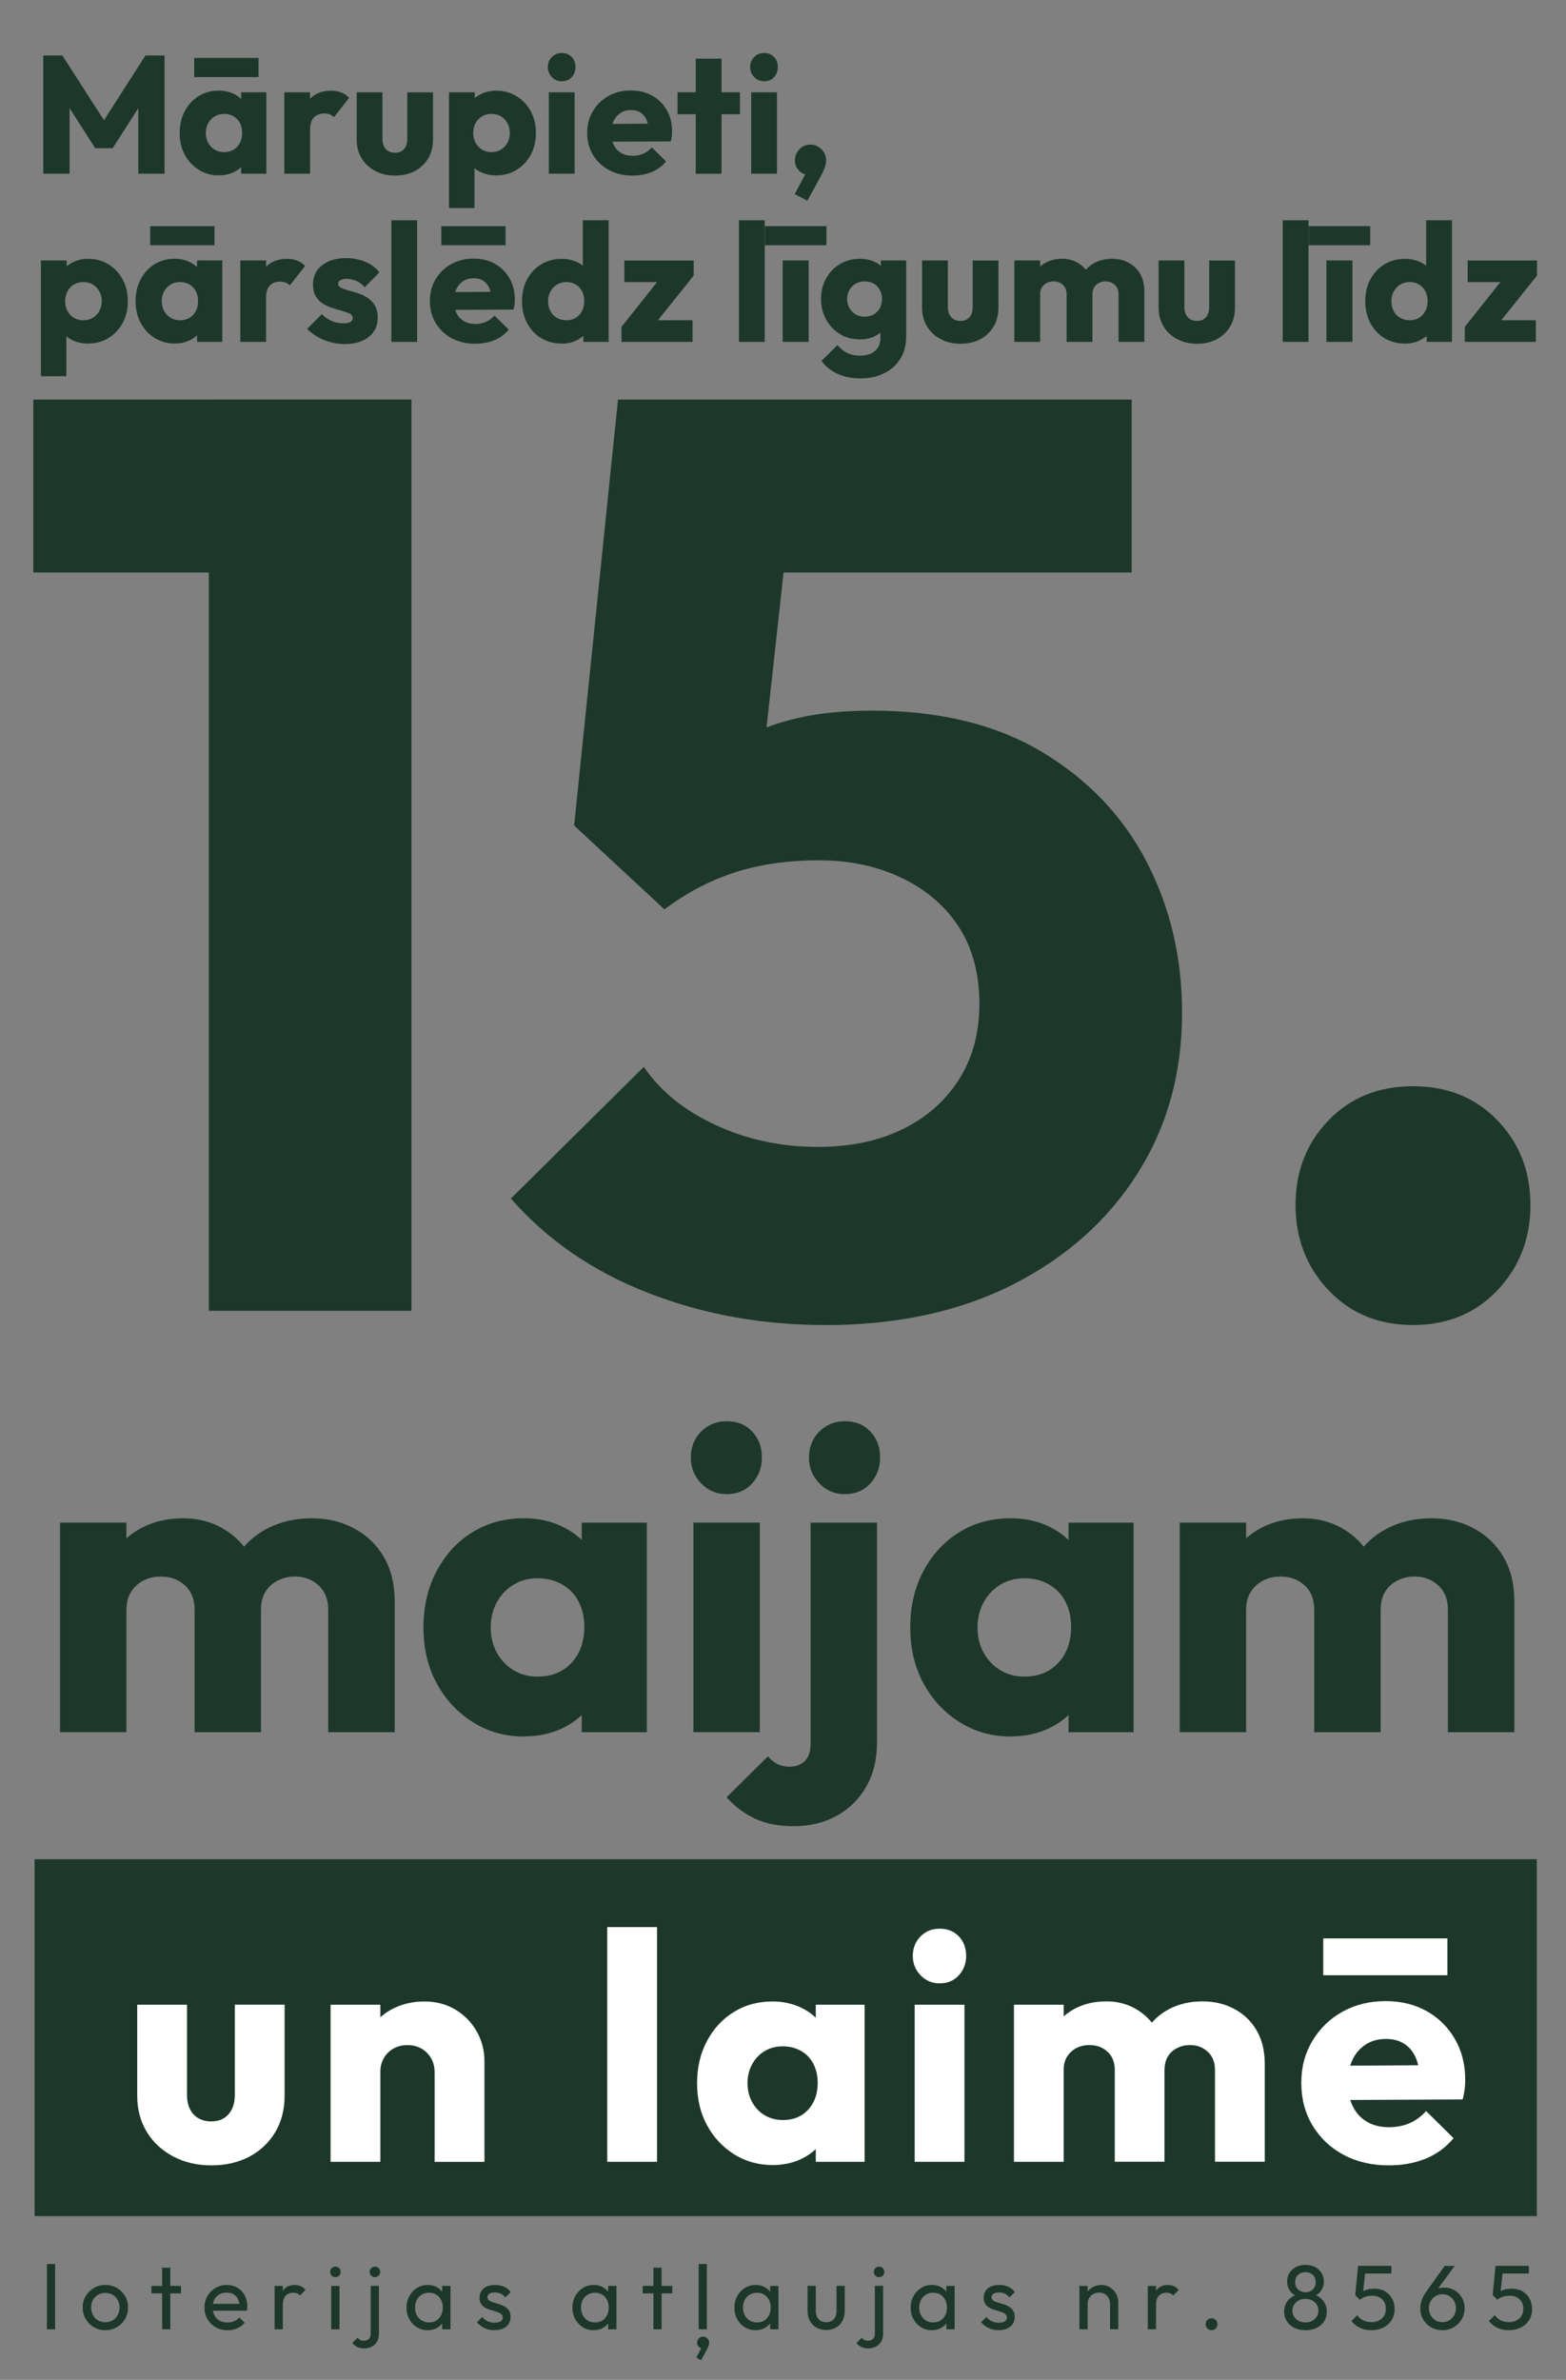
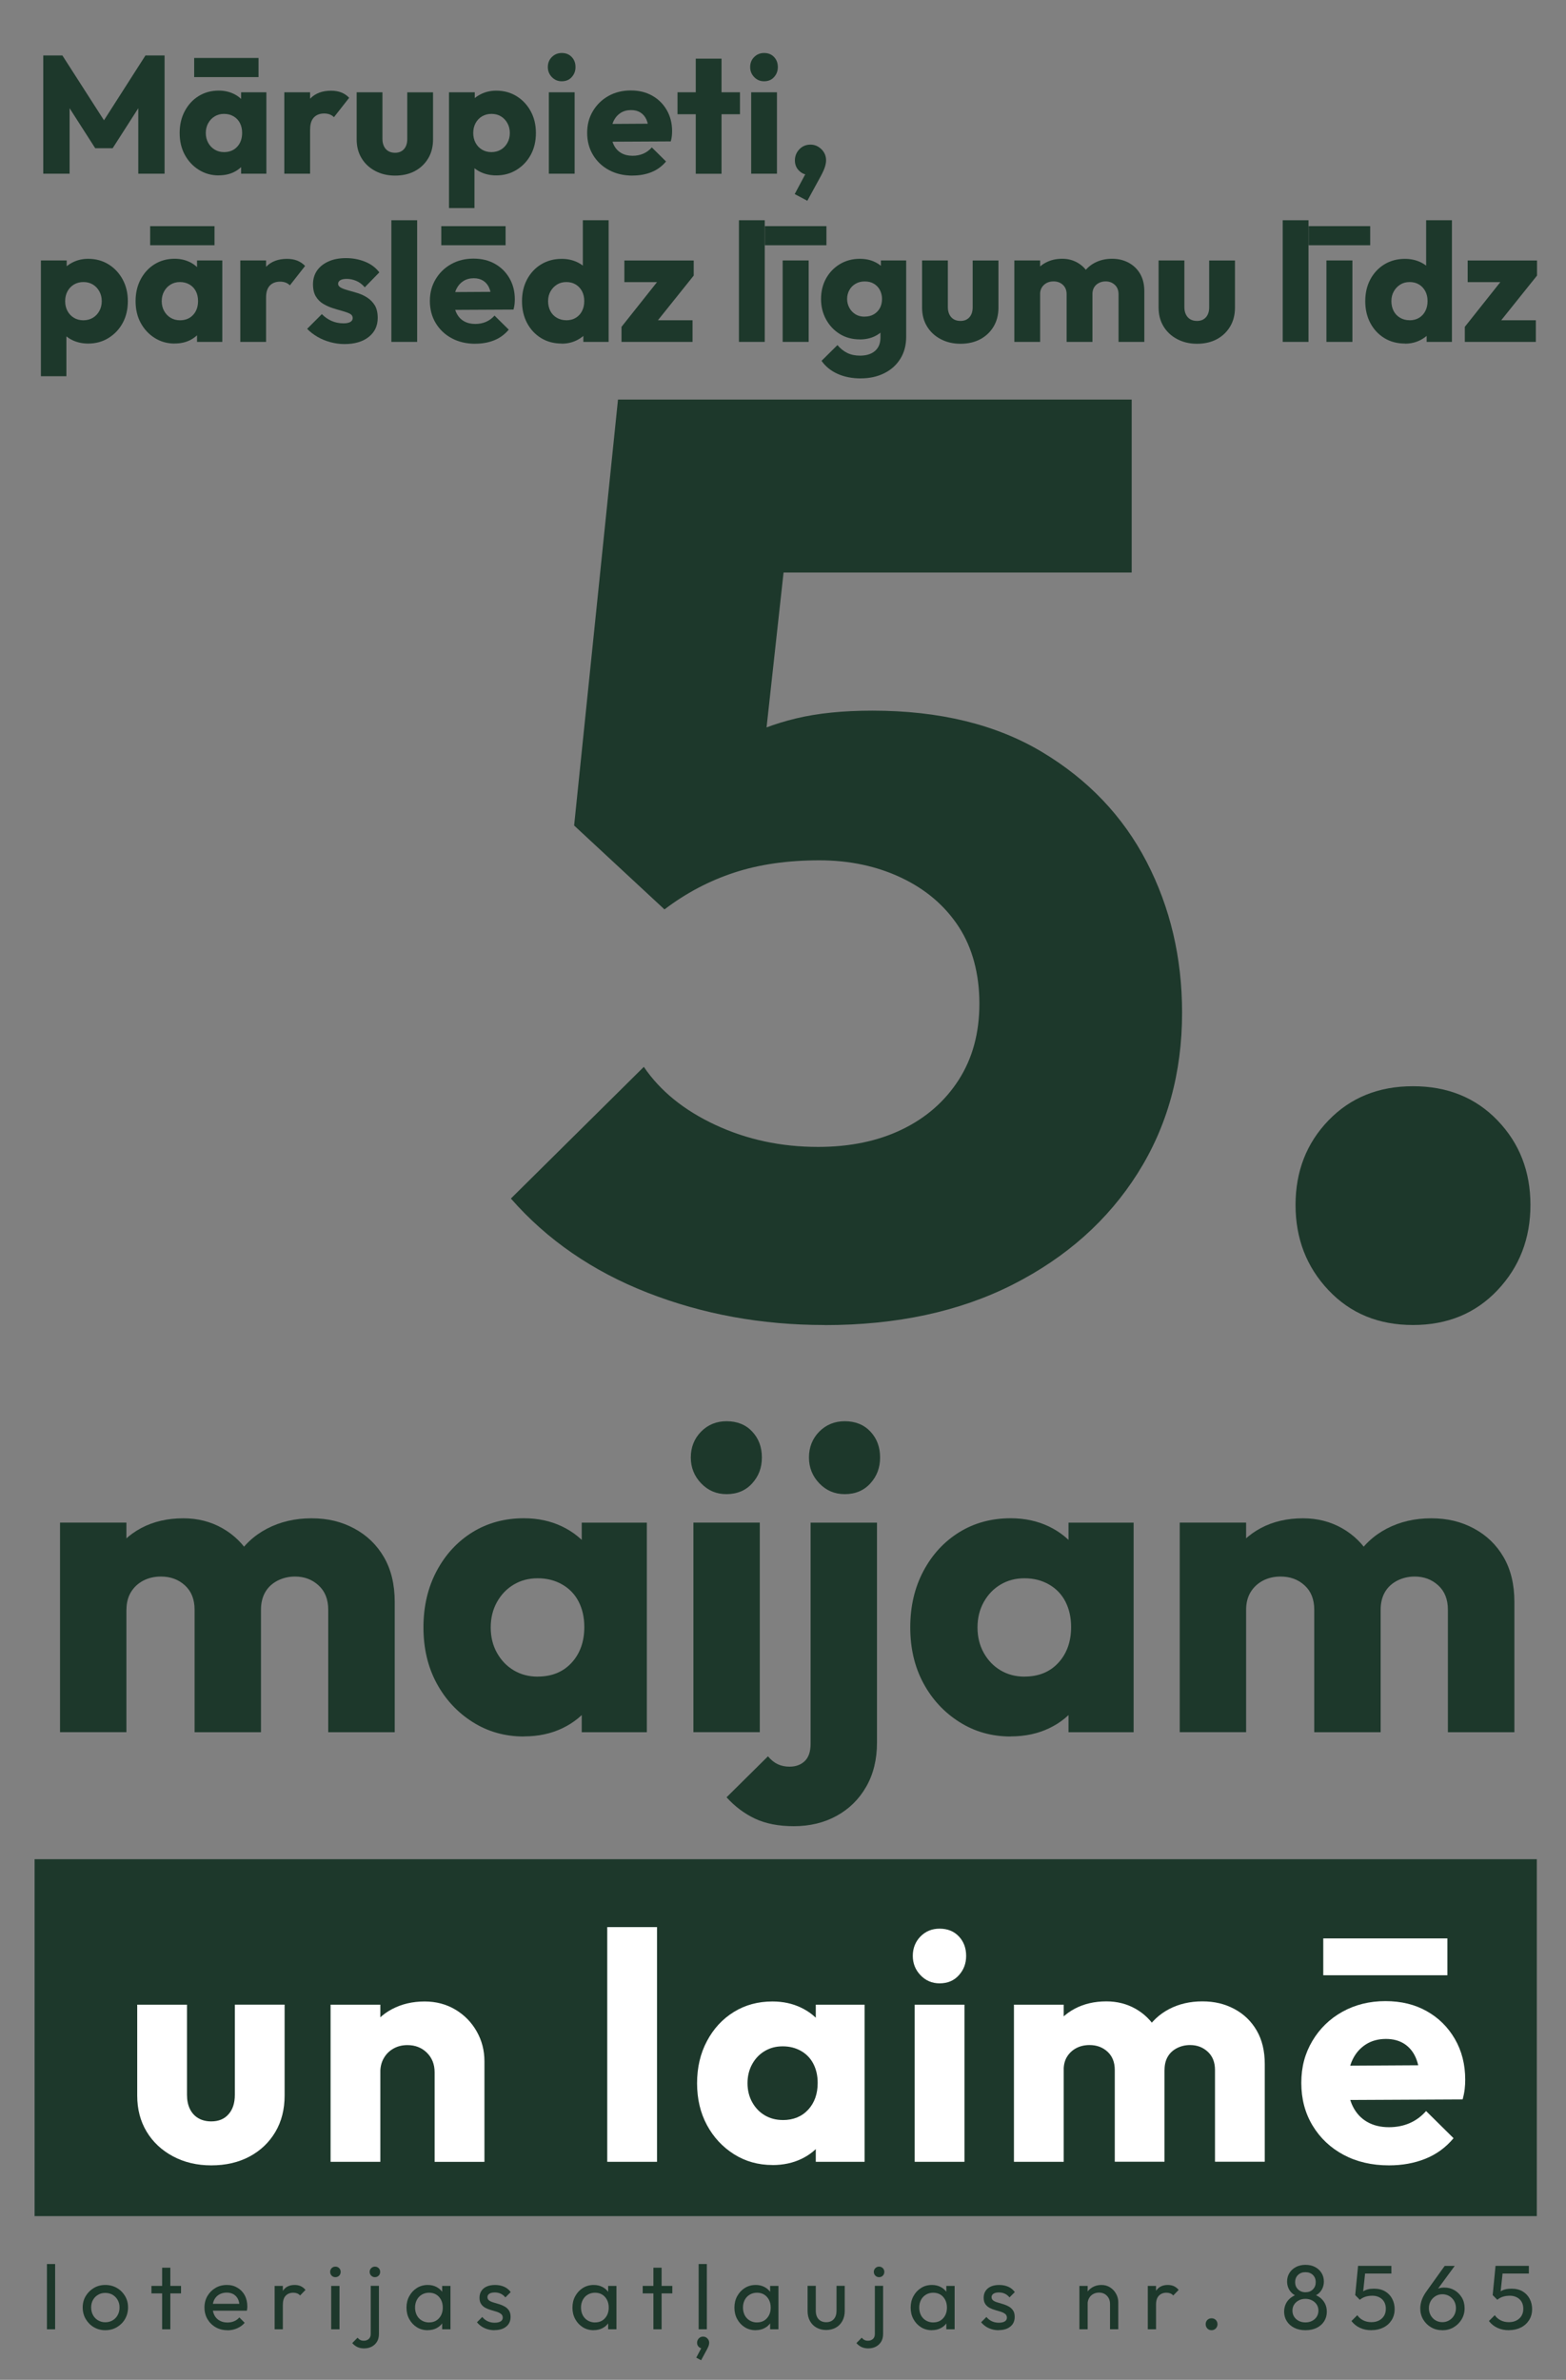
<svg xmlns="http://www.w3.org/2000/svg" id="Layer_1" version="1.1" viewBox="0 0 307.35 467.02">
  <rect x="0" y="0" width="307.35" height="467.02" fill="#808080" stroke="none" />
  <defs>
    <style>
      .st0 {
        fill: #fff;
      }

      .st1 {
        fill: #1d382b;
      }
    </style>
  </defs>
  <g>
    <path class="st1" d="M11.78,339.92v-41.13h13.03v41.13h-13.03ZM38.19,339.92v-24.03c0-2.03-.63-3.62-1.9-4.78s-2.83-1.73-4.7-1.73c-1.3,0-2.45.27-3.47.8-1.02.54-1.82,1.28-2.41,2.24s-.89,2.12-.89,3.47l-4.99-2.29c0-3.21.72-5.99,2.16-8.33s3.36-4.15,5.75-5.42c2.4-1.27,5.15-1.9,8.25-1.9,2.82,0,5.37.65,7.66,1.95,2.29,1.3,4.12,3.1,5.5,5.42,1.38,2.31,2.07,5.08,2.07,8.29v26.32h-13.03ZM64.42,339.92v-24.03c0-2.03-.63-3.62-1.9-4.78s-2.81-1.73-4.61-1.73c-1.24,0-2.38.27-3.43.8-1.04.54-1.85,1.28-2.41,2.24s-.85,2.12-.85,3.47l-7.53-1.02c.17-3.5,1.02-6.52,2.54-9.05,1.52-2.54,3.58-4.48,6.18-5.84,2.59-1.35,5.5-2.03,8.72-2.03s5.89.66,8.38,1.99c2.48,1.33,4.43,3.2,5.84,5.63s2.12,5.36,2.12,8.8v25.56h-13.05Z" />
    <path class="st1" d="M102.83,340.77c-3.72,0-7.08-.94-10.07-2.84-2.99-1.89-5.35-4.43-7.07-7.62s-2.58-6.84-2.58-10.96.86-7.8,2.58-11.04c1.72-3.24,4.06-5.78,7.02-7.62,2.96-1.83,6.33-2.75,10.11-2.75,2.76,0,5.26.54,7.49,1.61,2.23,1.07,4.05,2.55,5.46,4.44,1.41,1.89,2.2,4.05,2.37,6.47v17.77c-.17,2.43-.95,4.58-2.33,6.47-1.38,1.89-3.19,3.37-5.42,4.44-2.23,1.07-4.75,1.61-7.57,1.61v.02h.01ZM105.54,329.01c2.76,0,4.98-.9,6.64-2.71,1.66-1.8,2.5-4.15,2.5-7.02,0-1.86-.37-3.51-1.1-4.95-.73-1.44-1.81-2.57-3.22-3.38-1.41-.82-3.02-1.23-4.82-1.23s-3.31.41-4.7,1.23c-1.38.82-2.48,1.96-3.3,3.43s-1.23,3.13-1.23,4.99.41,3.53,1.23,4.99c.82,1.47,1.92,2.61,3.3,3.43,1.38.82,2.95,1.23,4.7,1.23h0ZM114.17,339.92v-11.08l1.95-10.07-1.95-9.9v-10.07h12.78v41.13h-12.78Z" />
    <path class="st1" d="M142.6,293.21c-1.98,0-3.64-.71-4.99-2.12s-2.03-3.1-2.03-5.08.68-3.72,2.03-5.08,3.02-2.03,4.99-2.03c2.09,0,3.77.68,5.03,2.03,1.27,1.35,1.9,3.05,1.9,5.08s-.63,3.67-1.9,5.08c-1.27,1.41-2.95,2.12-5.03,2.12ZM136.09,339.92v-41.13h13.03v41.13h-13.03Z" />
    <path class="st1" d="M155.8,358.37c-2.99,0-5.53-.5-7.62-1.48-2.09-.99-3.95-2.38-5.58-4.19l8.12-8.04c.62.73,1.27,1.25,1.95,1.56s1.44.47,2.28.47c1.24,0,2.24-.37,3-1.1s1.14-1.86,1.14-3.38v-43.41h13.03v43.16c0,3.33-.71,6.22-2.12,8.67-1.41,2.46-3.34,4.36-5.8,5.71-2.45,1.35-5.26,2.03-8.42,2.03h.02ZM165.79,293.21c-1.98,0-3.64-.71-4.99-2.12s-2.03-3.1-2.03-5.08.68-3.72,2.03-5.08c1.35-1.35,3.02-2.03,4.99-2.03,2.09,0,3.77.68,5.04,2.03s1.9,3.05,1.9,5.08-.63,3.67-1.9,5.08-2.95,2.12-5.04,2.12Z" />
    <path class="st1" d="M198.37,340.77c-3.72,0-7.08-.94-10.07-2.84-2.99-1.89-5.35-4.43-7.07-7.62s-2.58-6.84-2.58-10.96.86-7.8,2.58-11.04c1.72-3.24,4.06-5.78,7.02-7.62,2.96-1.83,6.33-2.75,10.11-2.75,2.76,0,5.26.54,7.49,1.61,2.23,1.07,4.05,2.55,5.46,4.44s2.2,4.05,2.37,6.47v17.77c-.17,2.43-.95,4.58-2.33,6.47s-3.19,3.37-5.42,4.44-4.75,1.61-7.57,1.61v.02h.01ZM201.08,329.01c2.76,0,4.98-.9,6.64-2.71,1.66-1.8,2.5-4.15,2.5-7.02,0-1.86-.37-3.51-1.1-4.95-.73-1.44-1.81-2.57-3.22-3.38-1.41-.82-3.02-1.23-4.82-1.23s-3.31.41-4.7,1.23c-1.38.82-2.48,1.96-3.3,3.43s-1.23,3.13-1.23,4.99.41,3.53,1.23,4.99c.82,1.47,1.92,2.61,3.3,3.43s2.95,1.23,4.7,1.23h0ZM209.71,339.92v-11.08l1.95-10.07-1.95-9.9v-10.07h12.78v41.13h-12.78Z" />
    <path class="st1" d="M231.54,339.92v-41.13h13.03v41.13h-13.03ZM257.94,339.92v-24.03c0-2.03-.63-3.62-1.9-4.78-1.27-1.16-2.83-1.73-4.7-1.73-1.3,0-2.45.27-3.47.8-1.01.54-1.82,1.28-2.41,2.24s-.89,2.12-.89,3.47l-4.99-2.29c0-3.21.72-5.99,2.16-8.33s3.36-4.15,5.75-5.42c2.4-1.27,5.15-1.9,8.25-1.9,2.82,0,5.37.65,7.66,1.95,2.29,1.3,4.12,3.1,5.5,5.42,1.38,2.31,2.07,5.08,2.07,8.29v26.32h-13.03ZM284.17,339.92v-24.03c0-2.03-.63-3.62-1.9-4.78s-2.81-1.73-4.61-1.73c-1.24,0-2.38.27-3.43.8-1.04.54-1.85,1.28-2.41,2.24s-.85,2.12-.85,3.47l-7.53-1.02c.17-3.5,1.02-6.52,2.54-9.05,1.52-2.54,3.58-4.48,6.18-5.84,2.59-1.35,5.5-2.03,8.72-2.03s5.89.66,8.38,1.99c2.48,1.33,4.43,3.2,5.84,5.63s2.12,5.36,2.12,8.8v25.56h-13.05Z" />
  </g>
  <g>
-     <path class="st1" d="M6.54,112.35v-33.94h71.69v33.94H6.54ZM40.99,257.24V78.4h39.77v178.83h-39.77Z" />
    <path class="st1" d="M161.82,260.02c-12.33,0-23.9-2.11-34.7-6.33-10.81-4.22-19.76-10.39-26.85-18.49l26.09-25.84c3.21,4.73,7.89,8.53,14.06,11.4,6.16,2.87,12.88,4.31,20.14,4.31,6.25,0,11.74-1.14,16.46-3.42,4.73-2.28,8.44-5.53,11.15-9.75,2.7-4.22,4.05-9.2,4.05-14.95s-1.35-10.93-4.05-15.07c-2.7-4.14-6.46-7.35-11.27-9.63s-10.18-3.42-16.08-3.42c-6.25,0-11.82.8-16.72,2.41s-9.46,4.01-13.68,7.22l3.04-25.58c3.88-3.04,7.6-5.53,11.15-7.47,3.55-1.94,7.43-3.42,11.65-4.43s9.2-1.52,14.94-1.52c13.17,0,24.27,2.7,33.31,8.11,9.03,5.41,15.87,12.58,20.52,21.53,4.64,8.95,6.97,18.83,6.97,29.64,0,11.82-2.91,22.33-8.74,31.54-5.83,9.21-13.98,16.46-24.44,21.78-10.47,5.32-22.8,7.98-36.98,7.98l-.02-.02h0ZM130.41,178.46l-17.73-16.46,8.61-83.59h36.22l-9.12,83.08-17.98,16.97h0ZM126.86,112.35l-5.57-33.94h100.82v33.94h-95.25Z" />
    <path class="st1" d="M277.32,260.02c-6.76,0-12.29-2.28-16.59-6.84-4.31-4.56-6.46-10.13-6.46-16.72s2.15-12.12,6.46-16.59,9.83-6.71,16.59-6.71,12.29,2.24,16.59,6.71c4.31,4.48,6.46,10.01,6.46,16.59s-2.15,12.16-6.46,16.72-9.84,6.84-16.59,6.84Z" />
  </g>
  <rect class="st1" x="6.79" y="364.85" width="294.83" height="70.04" />
  <g>
    <path class="st0" d="M41.46,424.93c-2.79,0-5.3-.59-7.52-1.78s-3.94-2.8-5.17-4.85c-1.23-2.05-1.84-4.41-1.84-7.07v-17.83h9.77v17.7c0,1.06.19,1.98.57,2.76s.93,1.39,1.65,1.81c.72.42,1.56.63,2.54.63,1.44,0,2.57-.46,3.39-1.4.83-.93,1.24-2.2,1.24-3.81v-17.7h9.77v17.83c0,2.71-.6,5.09-1.81,7.14-1.21,2.05-2.89,3.66-5.04,4.82-2.16,1.16-4.67,1.75-7.55,1.75h0Z" />
    <path class="st0" d="M64.88,424.23v-30.83h9.77v30.83s-9.77,0-9.77,0ZM85.3,424.23v-17.57c0-1.56-.51-2.84-1.52-3.84-1.01-.99-2.28-1.49-3.81-1.49-1.02,0-1.92.22-2.73.67-.8.45-1.44,1.07-1.9,1.87-.47.8-.7,1.73-.7,2.79l-3.74-1.84c0-2.41.54-4.53,1.62-6.34,1.08-1.82,2.56-3.23,4.44-4.22,1.88-.99,4.01-1.49,6.38-1.49,2.24,0,4.25.53,6.03,1.59s3.17,2.49,4.19,4.28c1.02,1.8,1.52,3.75,1.52,5.87v19.73h-9.78Z" />
    <path class="st0" d="M119.18,424.23v-46.06h9.77v46.06s-9.77,0-9.77,0Z" />
    <path class="st0" d="M151.6,424.86c-2.79,0-5.31-.71-7.55-2.12-2.24-1.42-4.01-3.32-5.3-5.71-1.29-2.39-1.94-5.13-1.94-8.21s.64-5.85,1.94-8.28c1.29-2.43,3.04-4.33,5.27-5.71s4.75-2.06,7.58-2.06c2.07,0,3.94.4,5.62,1.21,1.67.8,3.03,1.91,4.09,3.33,1.06,1.42,1.65,3.04,1.78,4.85v13.32c-.13,1.82-.71,3.44-1.74,4.85-1.04,1.42-2.39,2.53-4.06,3.33s-3.56,1.21-5.68,1.21h0ZM153.63,416.04c2.07,0,3.73-.68,4.98-2.03s1.87-3.11,1.87-5.27c0-1.4-.28-2.63-.83-3.71s-1.35-1.93-2.41-2.54c-1.06-.61-2.26-.92-3.62-.92s-2.49.31-3.52.92c-1.04.61-1.86,1.47-2.47,2.57s-.92,2.35-.92,3.74.31,2.64.92,3.74c.61,1.1,1.44,1.96,2.47,2.57,1.04.61,2.21.92,3.52.92h.01ZM160.11,424.23v-8.31l1.46-7.55-1.46-7.42v-7.55h9.58v30.83h-9.58Z" />
    <path class="st0" d="M184.41,389.21c-1.48,0-2.73-.53-3.74-1.59-1.02-1.06-1.52-2.33-1.52-3.81s.51-2.79,1.52-3.81c1.01-1.02,2.26-1.52,3.74-1.52,1.56,0,2.82.51,3.78,1.52.95,1.01,1.43,2.28,1.43,3.81s-.48,2.75-1.43,3.81-2.21,1.59-3.78,1.59ZM179.52,424.23v-30.83h9.77v30.83h-9.77Z" />
    <path class="st0" d="M199,424.23v-30.83h9.77v30.83h-9.77ZM218.79,424.23v-18.02c0-1.52-.48-2.72-1.43-3.59s-2.13-1.3-3.52-1.3c-.97,0-1.84.2-2.6.6-.76.4-1.36.96-1.81,1.68s-.67,1.59-.67,2.6l-3.74-1.71c0-2.41.54-4.49,1.62-6.25s2.52-3.11,4.31-4.06c1.8-.95,3.86-1.43,6.19-1.43,2.12,0,4.03.49,5.74,1.46s3.09,2.33,4.12,4.06c1.04,1.73,1.55,3.81,1.55,6.22v19.73h-9.77.01ZM238.46,424.23v-18.02c0-1.52-.48-2.72-1.43-3.59s-2.1-1.3-3.46-1.3c-.93,0-1.79.2-2.57.6-.78.4-1.39.96-1.81,1.68s-.63,1.59-.63,2.6l-5.65-.76c.13-2.62.76-4.88,1.9-6.79,1.14-1.9,2.69-3.36,4.63-4.38,1.95-1.02,4.12-1.52,6.54-1.52s4.42.5,6.28,1.49,3.32,2.4,4.38,4.22,1.59,4.02,1.59,6.6v19.16h-9.77,0Z" />
    <path class="st0" d="M272.59,424.93c-3.34,0-6.3-.69-8.88-2.06-2.58-1.38-4.61-3.29-6.09-5.74s-2.22-5.24-2.22-8.38.72-5.78,2.16-8.22c1.44-2.43,3.4-4.35,5.9-5.74,2.5-1.39,5.31-2.09,8.44-2.09s5.79.66,8.12,1.97,4.17,3.13,5.52,5.46c1.35,2.33,2.03,4.99,2.03,7.99,0,.59-.03,1.2-.1,1.81s-.2,1.3-.41,2.06l-26.52.13v-6.73l22.33-.13-4.19,2.86c-.04-1.73-.32-3.18-.83-4.35-.51-1.16-1.26-2.06-2.25-2.7-.99-.63-2.19-.95-3.58-.95-1.52,0-2.84.36-3.96,1.08s-1.99,1.71-2.6,2.98c-.61,1.27-.92,2.79-.92,4.57s.33,3.32.98,4.63c.66,1.31,1.59,2.32,2.79,3.01,1.21.7,2.63,1.05,4.28,1.05,1.48,0,2.83-.26,4.06-.79s2.3-1.32,3.24-2.38l5.39,5.33c-1.52,1.82-3.36,3.16-5.52,4.03s-4.55,1.3-7.17,1.3h0ZM259.71,380.39h24.36v7.23h-24.36v-7.23h0Z" />
  </g>
  <g>
    <path class="st1" d="M9.21,457.1v-12.81h1.61v12.81h-1.61Z" />
    <path class="st1" d="M20.66,457.28c-.83,0-1.57-.2-2.24-.59-.67-.39-1.2-.93-1.6-1.61-.39-.67-.59-1.43-.59-2.27s.2-1.57.59-2.23c.4-.66.93-1.19,1.6-1.59s1.42-.59,2.24-.59,1.59.19,2.27.58,1.21.92,1.61,1.59c.4.67.59,1.42.59,2.24s-.2,1.59-.59,2.27-.93,1.21-1.61,1.61-1.43.59-2.27.59h0ZM20.66,455.72c.55,0,1.03-.13,1.45-.38s.75-.59.99-1.03.36-.94.36-1.5-.12-1.04-.37-1.47-.57-.77-.99-1.01c-.41-.24-.89-.37-1.44-.37s-1,.12-1.42.37-.75.58-.99,1.01-.36.92-.36,1.47.12,1.06.36,1.5.57.78.99,1.03.89.38,1.42.38Z" />
    <path class="st1" d="M29.72,450.05v-1.47h5.81v1.47h-5.81ZM31.82,457.1v-12.09h1.61v12.09h-1.61Z" />
    <path class="st1" d="M44.64,457.28c-.86,0-1.63-.19-2.31-.58s-1.21-.92-1.61-1.59c-.39-.67-.59-1.43-.59-2.28s.19-1.59.58-2.26c.39-.67.92-1.2,1.58-1.59s1.41-.58,2.23-.58,1.47.18,2.08.54c.61.36,1.09.85,1.43,1.49.34.63.51,1.36.51,2.17,0,.12,0,.25-.02.39,0,.14-.04.29-.07.46h-7.19v-1.35h6.33l-.59.52c0-.57-.1-1.06-.3-1.46s-.49-.71-.86-.93-.82-.33-1.35-.33-1.03.12-1.45.36c-.42.24-.74.57-.97,1s-.34.94-.34,1.53.12,1.12.36,1.57.58.8,1.02,1.04c.44.25.95.37,1.52.37.48,0,.92-.08,1.32-.25s.74-.42,1.03-.75l1.04,1.06c-.42.48-.92.84-1.51,1.09s-1.21.38-1.88.38v-.02Z" />
    <path class="st1" d="M53.9,457.1v-8.52h1.61v8.52h-1.61ZM55.51,452.26l-.61-.29c0-1.09.25-1.96.75-2.6.5-.65,1.23-.97,2.17-.97.43,0,.82.07,1.17.22s.67.4.97.75l-1.06,1.09c-.18-.19-.38-.33-.59-.41s-.47-.13-.75-.13c-.6,0-1.09.19-1.47.57s-.57.97-.57,1.76h0Z" />
    <path class="st1" d="M65.83,446.87c-.3,0-.54-.1-.74-.3-.19-.2-.29-.45-.29-.74s.1-.53.29-.73.44-.3.74-.3.54.1.74.3.29.44.29.73-.1.55-.29.74-.44.3-.74.3ZM65,457.1v-8.52h1.63v8.52h-1.63Z" />
    <path class="st1" d="M71.53,460.85c-.55,0-1.01-.09-1.39-.27s-.71-.44-1.01-.77l1.04-1.06c.17.2.35.35.55.45s.43.14.71.14c.36,0,.67-.11.93-.33s.4-.55.4-1v-9.44h1.61v9.42c0,.62-.13,1.14-.39,1.56-.26.42-.61.74-1.04.96s-.9.33-1.4.33h-.01ZM73.58,446.87c-.29,0-.53-.1-.73-.3s-.3-.45-.3-.74.1-.53.3-.73.44-.3.73-.3.54.1.74.3.29.44.29.73-.1.55-.29.74-.44.3-.74.3Z" />
    <path class="st1" d="M83.95,457.28c-.79,0-1.5-.19-2.13-.58-.63-.39-1.12-.92-1.49-1.59s-.55-1.42-.55-2.26.18-1.59.55-2.26.86-1.2,1.49-1.6c.63-.39,1.34-.59,2.13-.59.65,0,1.22.13,1.73.4s.92.64,1.23,1.11.48,1.02.52,1.64v2.57c-.04.61-.21,1.15-.51,1.63-.31.48-.71.85-1.23,1.12-.51.27-1.09.4-1.74.4h0ZM84.22,455.75c.8,0,1.45-.27,1.94-.82.49-.54.74-1.24.74-2.09,0-.57-.11-1.08-.34-1.52s-.54-.79-.94-1.03c-.4-.25-.87-.37-1.41-.37s-1.01.13-1.43.38-.74.59-.97,1.03-.35.94-.35,1.5.12,1.08.35,1.52c.23.44.56.78.98,1.03.42.25.9.38,1.44.38h-.01ZM86.78,457.1v-2.3l.31-2.08-.31-2.06v-2.08h1.63v8.52h-1.63Z" />
    <path class="st1" d="M97.06,457.28c-.48,0-.93-.06-1.36-.19s-.82-.3-1.17-.54c-.35-.23-.66-.51-.92-.83l1.04-1.04c.31.38.67.67,1.08.85.41.19.86.28,1.36.28s.89-.09,1.17-.26c.27-.17.41-.42.41-.73s-.11-.55-.33-.73c-.22-.17-.51-.32-.85-.43-.35-.11-.71-.22-1.1-.33s-.76-.25-1.1-.43c-.35-.18-.63-.43-.85-.74-.22-.32-.33-.73-.33-1.25s.12-.96.37-1.34.59-.67,1.05-.87,1-.3,1.63-.3c.67,0,1.27.12,1.79.35s.95.58,1.28,1.05l-1.04,1.04c-.25-.31-.55-.55-.9-.72s-.74-.25-1.18-.25c-.47,0-.82.08-1.07.25s-.37.39-.37.66.11.51.32.66.5.29.85.39c.35.11.72.22,1.1.33s.75.27,1.09.46c.35.19.63.45.85.77.22.32.33.75.33,1.27,0,.8-.28,1.44-.85,1.9-.57.47-1.33.7-2.29.7v.02Z" />
    <path class="st1" d="M116.52,457.28c-.79,0-1.5-.19-2.13-.58-.63-.39-1.12-.92-1.49-1.59s-.55-1.42-.55-2.26.18-1.59.55-2.26.86-1.2,1.49-1.6c.63-.39,1.34-.59,2.13-.59.65,0,1.22.13,1.73.4s.92.64,1.23,1.11.48,1.02.52,1.64v2.57c-.04.61-.21,1.15-.51,1.63-.31.48-.71.85-1.23,1.12-.51.27-1.09.4-1.74.4h0ZM116.79,455.75c.8,0,1.45-.27,1.94-.82.49-.54.74-1.24.74-2.09,0-.57-.11-1.08-.34-1.52s-.54-.79-.94-1.03c-.4-.25-.87-.37-1.41-.37s-1.01.13-1.43.38-.74.59-.97,1.03-.35.94-.35,1.5.12,1.08.35,1.52c.23.44.56.78.98,1.03.42.25.9.38,1.44.38h-.01ZM119.36,457.1v-2.3l.31-2.08-.31-2.06v-2.08h1.63v8.52h-1.63Z" />
    <path class="st1" d="M126.14,450.05v-1.47h5.81v1.47h-5.81ZM128.24,457.1v-12.09h1.61v12.09h-1.61Z" />
    <path class="st1" d="M137.58,463.16l-.93-.5,1.13-2.13.56-.14c-.06.13-.13.24-.22.32s-.19.13-.31.13c-.25,0-.48-.1-.69-.31s-.31-.47-.31-.78c0-.33.11-.62.34-.86s.51-.36.84-.36.6.12.84.36c.24.24.36.53.36.86,0,.13-.03.29-.08.48s-.16.43-.31.73l-1.2,2.22-.02-.02ZM137.12,457.1v-12.81h1.61v12.81h-1.61Z" />
    <path class="st1" d="M148.31,457.28c-.79,0-1.5-.19-2.13-.58-.63-.39-1.12-.92-1.49-1.59s-.55-1.42-.55-2.26.18-1.59.55-2.26.86-1.2,1.49-1.6c.63-.39,1.34-.59,2.13-.59.65,0,1.22.13,1.73.4s.92.64,1.23,1.11.48,1.02.52,1.64v2.57c-.04.61-.21,1.15-.51,1.63-.31.48-.71.85-1.23,1.12-.51.27-1.09.4-1.74.4h0ZM148.58,455.75c.8,0,1.45-.27,1.94-.82.49-.54.74-1.24.74-2.09,0-.57-.11-1.08-.34-1.52s-.54-.79-.94-1.03c-.4-.25-.87-.37-1.41-.37s-1.01.13-1.43.38-.74.59-.97,1.03-.35.94-.35,1.5.12,1.08.35,1.52c.23.44.56.78.98,1.03s.9.38,1.44.38h-.01ZM151.15,457.1v-2.3l.31-2.08-.31-2.06v-2.08h1.63v8.52h-1.63Z" />
    <path class="st1" d="M162.16,457.24c-.71,0-1.34-.15-1.89-.46-.56-.31-.99-.74-1.3-1.3s-.47-1.21-.47-1.96v-4.95h1.61v4.88c0,.47.08.87.24,1.21s.4.6.71.78c.31.18.68.27,1.09.27.63,0,1.13-.2,1.49-.6s.54-.95.54-1.66v-4.88h1.61v4.95c0,.74-.16,1.39-.47,1.96-.31.56-.74,1-1.29,1.3-.55.3-1.18.46-1.88.46h0Z" />
    <path class="st1" d="M170.48,460.85c-.55,0-1.01-.09-1.39-.27s-.71-.44-1.01-.77l1.04-1.06c.17.2.35.35.55.45s.43.14.71.14c.36,0,.67-.11.93-.33s.39-.55.39-1v-9.44h1.62v9.42c0,.62-.13,1.14-.39,1.56-.26.42-.61.74-1.04.96s-.9.33-1.4.33h-.01ZM172.53,446.87c-.29,0-.53-.1-.73-.3s-.3-.45-.3-.74.1-.53.3-.73.44-.3.73-.3.54.1.74.3c.19.2.29.44.29.73s-.1.55-.29.74c-.19.2-.44.3-.74.3Z" />
    <path class="st1" d="M182.9,457.28c-.79,0-1.5-.19-2.13-.58s-1.12-.92-1.49-1.59c-.37-.67-.55-1.42-.55-2.26s.18-1.59.55-2.26c.36-.67.86-1.2,1.49-1.6s1.34-.59,2.13-.59c.65,0,1.22.13,1.73.4s.92.64,1.23,1.11c.31.47.48,1.02.52,1.64v2.57c-.04.61-.21,1.15-.51,1.63-.3.48-.71.85-1.23,1.12-.51.27-1.09.4-1.74.4h0ZM183.17,455.75c.8,0,1.45-.27,1.94-.82.49-.54.74-1.24.74-2.09,0-.57-.11-1.08-.34-1.52s-.54-.79-.94-1.03-.87-.37-1.41-.37-1.01.13-1.43.38c-.41.25-.74.59-.97,1.03s-.35.94-.35,1.5.12,1.08.35,1.52.56.78.98,1.03.9.38,1.44.38h-.01ZM185.73,457.1v-2.3l.3-2.08-.3-2.06v-2.08h1.63v8.52h-1.63Z" />
    <path class="st1" d="M196.01,457.28c-.48,0-.93-.06-1.36-.19-.43-.13-.82-.3-1.17-.54s-.66-.51-.92-.83l1.04-1.04c.31.38.67.67,1.08.85.41.19.86.28,1.36.28s.89-.09,1.17-.26c.27-.17.41-.42.41-.73s-.11-.55-.33-.73c-.22-.17-.5-.32-.85-.43s-.71-.22-1.1-.33-.76-.25-1.1-.43c-.35-.18-.63-.43-.85-.74-.22-.32-.33-.73-.33-1.25s.12-.96.37-1.34.6-.67,1.05-.87,1-.3,1.63-.3c.67,0,1.26.12,1.78.35s.95.58,1.28,1.05l-1.04,1.04c-.25-.31-.55-.55-.9-.72-.35-.17-.74-.25-1.18-.25-.47,0-.82.08-1.07.25s-.37.39-.37.66.11.51.32.66c.21.16.5.29.85.39.35.11.72.22,1.1.33s.75.27,1.09.46c.35.19.63.45.85.77.22.32.33.75.33,1.27,0,.8-.28,1.44-.85,1.9-.57.47-1.33.7-2.29.7v.02Z" />
    <path class="st1" d="M211.85,457.1v-8.52h1.62v8.52h-1.62ZM217.86,457.1v-4.97c0-.65-.2-1.18-.6-1.6-.4-.42-.92-.63-1.57-.63-.43,0-.81.1-1.15.29s-.6.45-.79.79c-.19.33-.29.72-.29,1.15l-.66-.38c0-.65.14-1.22.43-1.72s.69-.9,1.2-1.19,1.09-.44,1.74-.44,1.22.16,1.71.48c.5.32.89.74,1.17,1.26.29.52.43,1.07.43,1.66v5.29h-1.63.01Z" />
    <path class="st1" d="M225.27,457.1v-8.52h1.62v8.52h-1.62ZM226.88,452.26l-.61-.29c0-1.09.25-1.96.75-2.6.5-.65,1.23-.97,2.17-.97.43,0,.82.07,1.17.22.35.15.67.4.97.75l-1.06,1.09c-.18-.19-.38-.33-.59-.41-.21-.08-.47-.13-.75-.13-.6,0-1.09.19-1.47.57s-.57.97-.57,1.76h0Z" />
    <path class="st1" d="M237.79,457.28c-.35,0-.63-.12-.84-.35-.21-.23-.32-.51-.32-.83s.11-.61.32-.83c.22-.22.5-.33.84-.33s.61.11.83.33.33.5.33.83-.11.6-.33.83c-.22.23-.5.35-.83.35Z" />
    <path class="st1" d="M256.21,457.28c-.84,0-1.57-.16-2.19-.47s-1.11-.74-1.46-1.29c-.35-.55-.53-1.17-.53-1.87,0-.56.11-1.08.33-1.54.22-.47.54-.86.96-1.19s.91-.57,1.47-.71l.04.48c-.48-.13-.88-.34-1.21-.64s-.58-.64-.75-1.04-.26-.83-.26-1.28c0-.65.16-1.21.47-1.7.31-.49.74-.88,1.28-1.16s1.16-.42,1.86-.42,1.33.14,1.87.42.96.67,1.27,1.16.47,1.06.47,1.7c0,.46-.09.88-.26,1.28s-.42.75-.75,1.04-.73.5-1.21.64l.04-.48c.57.14,1.07.38,1.48.71s.73.73.95,1.19c.22.47.33.98.33,1.54,0,.69-.17,1.32-.52,1.87-.35.55-.83.98-1.46,1.29s-1.36.47-2.2.47h-.02ZM256.21,455.75c.49,0,.93-.1,1.31-.3.38-.2.68-.47.91-.82.22-.35.33-.75.33-1.2s-.11-.83-.33-1.18c-.22-.34-.52-.61-.91-.82-.38-.2-.82-.31-1.31-.31s-.93.1-1.31.31c-.38.2-.69.47-.91.82-.22.34-.33.73-.33,1.18s.11.85.33,1.2.52.62.91.82c.38.2.82.3,1.31.3ZM256.21,449.83c.6,0,1.08-.18,1.46-.56s.56-.84.56-1.42-.19-1.06-.56-1.42c-.38-.36-.86-.54-1.46-.54s-1.07.18-1.45.54c-.38.36-.57.83-.57,1.42s.19,1.05.57,1.42.87.56,1.45.56Z" />
    <path class="st1" d="M269.17,457.28c-.84,0-1.59-.15-2.25-.46-.66-.3-1.22-.75-1.68-1.34l1.15-1.15c.28.42.66.75,1.14,1s1.03.37,1.62.37,1.06-.11,1.48-.32c.42-.22.76-.52,1-.91s.36-.85.36-1.39-.12-1.02-.35-1.4-.55-.67-.95-.87c-.4-.2-.84-.3-1.32-.3s-.94.06-1.34.18-.78.32-1.14.61l.02-1.08c.2-.25.44-.45.7-.61s.56-.28.9-.36c.33-.08.72-.12,1.17-.12.86,0,1.59.18,2.19.54.6.36,1.05.84,1.37,1.45.32.61.48,1.29.48,2.04s-.19,1.5-.58,2.12-.92,1.11-1.61,1.46-1.47.53-2.35.53h-.01ZM266.89,451.31l-.91-.92.56-5.74h1.54l-.63,5.9-.56.75h0ZM266.87,446.16l-.34-1.51h6.55v1.51h-6.21Z" />
    <path class="st1" d="M283.07,457.28c-.81,0-1.55-.19-2.2-.57-.65-.38-1.17-.9-1.55-1.54-.38-.65-.57-1.36-.57-2.15,0-1.1.38-2.19,1.15-3.28l3.64-5.08h1.97l-3.75,5.11-.61.32c.14-.25.32-.46.52-.64.2-.17.45-.31.75-.4.3-.1.65-.14,1.06-.14.73,0,1.39.17,1.98.52s1.07.82,1.44,1.43c.36.6.55,1.31.55,2.11s-.19,1.51-.58,2.17c-.39.66-.92,1.18-1.58,1.57-.66.39-1.4.58-2.22.58h0ZM283.09,455.7c.49,0,.94-.12,1.35-.37s.73-.57.96-.99c.23-.41.35-.88.35-1.39s-.12-.98-.35-1.39-.55-.74-.96-.98-.86-.36-1.35-.36-.95.12-1.35.37-.72.57-.95.98-.35.87-.35,1.38.12.98.35,1.4c.23.42.55.75.95.99.4.24.85.36,1.35.36h0Z" />
    <path class="st1" d="M296.15,457.28c-.84,0-1.59-.15-2.25-.46-.66-.3-1.22-.75-1.68-1.34l1.15-1.15c.28.42.66.75,1.14,1s1.03.37,1.62.37,1.06-.11,1.48-.32c.42-.22.76-.52,1-.91s.36-.85.36-1.39-.12-1.02-.35-1.4-.55-.67-.95-.87c-.4-.2-.84-.3-1.32-.3s-.94.06-1.34.18-.78.32-1.14.61l.02-1.08c.2-.25.44-.45.7-.61s.56-.28.9-.36c.33-.08.72-.12,1.17-.12.86,0,1.59.18,2.19.54.6.36,1.05.84,1.37,1.45.32.61.48,1.29.48,2.04s-.19,1.5-.58,2.12-.92,1.11-1.61,1.46-1.47.53-2.35.53h-.01ZM293.87,451.31l-.91-.92.56-5.74h1.54l-.63,5.9-.56.75h0ZM293.85,446.16l-.34-1.51h6.55v1.51h-6.21Z" />
  </g>
  <g>
    <path class="st1" d="M8.49,34.09V10.88h3.75l9.14,14.24h-1.94l9.11-14.24h3.75v23.21h-5.16v-14.5l.89.26-5.92,9.24h-3.42l-5.92-9.24.89-.26v14.5h-5.16Z" />
    <path class="st1" d="M42.92,34.42c-1.45,0-2.75-.37-3.91-1.1s-2.08-1.72-2.75-2.96-1-2.66-1-4.26.33-3.03,1-4.29c.67-1.26,1.58-2.25,2.73-2.96,1.15-.71,2.46-1.07,3.93-1.07,1.07,0,2.04.21,2.91.62s1.57.99,2.12,1.73c.55.74.85,1.57.92,2.52v6.9c-.07.94-.37,1.78-.9,2.51-.54.74-1.24,1.31-2.1,1.73-.87.42-1.85.62-2.94.62ZM38.11,11.38h12.63v3.75h-12.63v-3.75ZM43.97,29.85c1.07,0,1.93-.35,2.58-1.05s.97-1.61.97-2.73c0-.72-.14-1.36-.43-1.92-.29-.56-.7-1-1.25-1.32-.55-.32-1.17-.48-1.87-.48s-1.29.16-1.82.48c-.54.32-.96.76-1.28,1.33-.32.57-.48,1.22-.48,1.94s.16,1.37.48,1.94c.32.57.74,1.01,1.28,1.33.54.32,1.14.48,1.82.48ZM47.32,34.09v-4.31l.76-3.91-.76-3.85v-3.91h4.96v15.98h-4.96Z" />
    <path class="st1" d="M55.8,34.09v-15.98h5.06v15.98h-5.06ZM60.87,25.35l-2.1-1.64c.42-1.88,1.12-3.34,2.12-4.37,1-1.03,2.36-1.54,4.09-1.54.77,0,1.44.12,2.02.35.58.23,1.09.58,1.53,1.04l-2.99,3.81c-.2-.22-.46-.39-.79-.53-.33-.13-.7-.2-1.12-.2-.85,0-1.53.26-2.02.77-.49.52-.74,1.29-.74,2.32Z" />
    <path class="st1" d="M77.53,34.46c-1.45,0-2.75-.31-3.9-.92-1.15-.61-2.04-1.45-2.68-2.52-.64-1.06-.95-2.29-.95-3.67v-9.24h5.06v9.17c0,.55.1,1.02.3,1.43.2.41.48.72.85.94.37.22.81.33,1.32.33.75,0,1.33-.24,1.76-.72.43-.48.64-1.14.64-1.97v-9.17h5.06v9.24c0,1.4-.31,2.64-.94,3.7s-1.5,1.9-2.61,2.5c-1.12.6-2.42.9-3.91.9Z" />
    <path class="st1" d="M88.12,40.83v-22.72h5.06v4.08l-.82,3.91.76,3.88v10.85h-5ZM97.39,34.42c-1.1,0-2.09-.21-2.99-.62-.9-.42-1.63-.99-2.19-1.73-.56-.73-.88-1.57-.97-2.51v-6.74c.09-.96.42-1.82.99-2.58.57-.76,1.3-1.35,2.2-1.79.9-.44,1.89-.66,2.96-.66,1.49,0,2.82.36,3.99,1.08s2.1,1.71,2.78,2.96c.68,1.25,1.02,2.67,1.02,4.27s-.33,3.02-1,4.26c-.67,1.24-1.59,2.22-2.78,2.96s-2.52,1.1-4.01,1.1ZM96.44,29.85c.7,0,1.32-.16,1.86-.48s.96-.76,1.28-1.33c.32-.57.48-1.22.48-1.94s-.16-1.37-.48-1.94c-.32-.57-.74-1.01-1.27-1.33-.53-.32-1.14-.48-1.84-.48s-1.32.16-1.86.48c-.54.32-.96.76-1.27,1.33-.31.57-.46,1.22-.46,1.94s.15,1.37.46,1.94c.31.57.73,1.01,1.27,1.33.54.32,1.14.48,1.82.48Z" />
    <path class="st1" d="M110.25,15.95c-.77,0-1.41-.27-1.94-.82s-.79-1.21-.79-1.97.26-1.45.79-1.97,1.17-.79,1.94-.79c.81,0,1.46.26,1.96.79s.74,1.18.74,1.97-.25,1.42-.74,1.97-1.15.82-1.96.82ZM107.72,34.09v-15.98h5.06v15.98h-5.06Z" />
    <path class="st1" d="M124.15,34.46c-1.73,0-3.27-.36-4.6-1.07s-2.39-1.7-3.16-2.98c-.77-1.27-1.15-2.72-1.15-4.34s.37-3,1.12-4.26c.75-1.26,1.76-2.25,3.06-2.98,1.29-.72,2.75-1.08,4.37-1.08s3,.34,4.21,1.02c1.21.68,2.16,1.62,2.86,2.83.7,1.21,1.05,2.59,1.05,4.14,0,.31-.02.62-.05.94-.03.32-.1.67-.21,1.07l-13.74.07v-3.49l11.57-.07-2.17,1.48c-.02-.9-.17-1.65-.43-2.25-.26-.6-.65-1.07-1.17-1.4-.52-.33-1.13-.49-1.86-.49-.79,0-1.47.19-2.05.56s-1.03.89-1.35,1.54c-.32.66-.48,1.45-.48,2.37s.17,1.72.51,2.4c.34.68.82,1.2,1.45,1.56s1.36.54,2.22.54c.77,0,1.47-.14,2.1-.41s1.19-.68,1.68-1.23l2.79,2.76c-.79.94-1.74,1.64-2.86,2.09s-2.36.67-3.72.67Z" />
    <path class="st1" d="M132.97,22.42v-4.31h12.26v4.31h-12.26ZM136.55,34.09V11.51h5.06v22.59h-5.06Z" />
    <path class="st1" d="M149.96,15.95c-.77,0-1.41-.27-1.94-.82s-.79-1.21-.79-1.97.26-1.45.79-1.97,1.17-.79,1.94-.79c.81,0,1.46.26,1.96.79s.74,1.18.74,1.97-.25,1.42-.74,1.97-1.15.82-1.96.82ZM147.43,34.09v-15.98h5.06v15.98h-5.06Z" />
    <path class="st1" d="M155.98,38.07l2.4-4.5,1.51-.43c-.15.31-.35.57-.58.79-.23.22-.49.33-.77.33-.64,0-1.22-.26-1.74-.79-.53-.53-.79-1.19-.79-2s.29-1.56.87-2.17c.58-.61,1.31-.92,2.19-.92.81,0,1.52.3,2.14.9.61.6.92,1.33.92,2.19,0,.35-.07.76-.21,1.23-.14.47-.41,1.08-.81,1.83l-2.66,4.87-2.47-1.31Z" />
    <path class="st1" d="M8.03,73.83v-22.72h5.06v4.08l-.82,3.91.76,3.88v10.85h-5ZM17.3,67.42c-1.1,0-2.09-.21-2.99-.62-.9-.42-1.63-.99-2.19-1.73-.56-.73-.88-1.57-.97-2.51v-6.74c.09-.96.42-1.82.99-2.58.57-.76,1.3-1.35,2.2-1.79.9-.44,1.89-.66,2.96-.66,1.49,0,2.82.36,3.99,1.08s2.1,1.71,2.78,2.96c.68,1.25,1.02,2.67,1.02,4.27s-.33,3.02-1,4.26c-.67,1.24-1.59,2.22-2.78,2.96s-2.52,1.1-4.01,1.1ZM16.35,62.85c.7,0,1.32-.16,1.86-.48s.96-.76,1.28-1.33c.32-.57.48-1.22.48-1.94s-.16-1.37-.48-1.94c-.32-.57-.74-1.01-1.27-1.33-.53-.32-1.14-.48-1.84-.48s-1.32.16-1.86.48c-.54.32-.96.76-1.27,1.33-.31.57-.46,1.22-.46,1.94s.15,1.37.46,1.94c.31.57.73,1.01,1.27,1.33.54.32,1.14.48,1.82.48Z" />
    <path class="st1" d="M34.27,67.42c-1.45,0-2.75-.37-3.91-1.1s-2.08-1.72-2.75-2.96-1-2.66-1-4.26.33-3.03,1-4.29c.67-1.26,1.58-2.25,2.73-2.96,1.15-.71,2.46-1.07,3.93-1.07,1.07,0,2.04.21,2.91.62s1.57.99,2.12,1.73c.55.74.85,1.57.92,2.52v6.9c-.07.94-.37,1.78-.9,2.51-.54.74-1.24,1.31-2.1,1.73-.87.42-1.85.62-2.94.62ZM29.47,44.38h12.63v3.75h-12.63v-3.75ZM35.32,62.85c1.07,0,1.93-.35,2.58-1.05s.97-1.61.97-2.73c0-.72-.14-1.36-.43-1.92-.29-.56-.7-1-1.25-1.32-.55-.32-1.17-.48-1.87-.48s-1.29.16-1.82.48c-.54.32-.96.76-1.28,1.33-.32.57-.48,1.22-.48,1.94s.16,1.37.48,1.94c.32.57.74,1.01,1.28,1.33.54.32,1.14.48,1.82.48ZM38.67,67.09v-4.31l.76-3.91-.76-3.85v-3.91h4.96v15.98h-4.96Z" />
    <path class="st1" d="M47.16,67.09v-15.98h5.06v15.98h-5.06ZM52.22,58.35l-2.1-1.64c.42-1.88,1.12-3.34,2.12-4.37,1-1.03,2.36-1.54,4.09-1.54.77,0,1.44.12,2.02.35.58.23,1.09.58,1.53,1.04l-2.99,3.81c-.2-.22-.46-.39-.79-.53-.33-.13-.7-.2-1.12-.2-.85,0-1.53.26-2.02.77-.49.52-.74,1.29-.74,2.32Z" />
    <path class="st1" d="M67.61,67.52c-.94,0-1.87-.13-2.79-.38-.92-.25-1.76-.6-2.53-1.05-.77-.45-1.44-.97-2.01-1.56l2.89-2.89c.55.57,1.18,1.01,1.89,1.33.71.32,1.51.48,2.38.48.55,0,.98-.09,1.3-.26.32-.18.48-.43.48-.76,0-.39-.19-.68-.56-.87-.37-.19-.86-.36-1.46-.53-.6-.16-1.23-.35-1.89-.56-.66-.21-1.28-.49-1.87-.84s-1.07-.83-1.45-1.45c-.37-.61-.56-1.41-.56-2.4s.26-1.92.79-2.68c.53-.76,1.27-1.35,2.24-1.79.96-.44,2.12-.66,3.45-.66s2.59.24,3.75.71c1.16.47,2.09,1.17,2.79,2.09l-2.86,2.93c-.5-.59-1.07-1.01-1.69-1.27-.62-.25-1.23-.38-1.83-.38s-1,.09-1.28.26c-.29.18-.43.41-.43.69,0,.33.19.59.58.79.38.2.87.37,1.45.53s1.2.33,1.86.54c.66.21,1.28.5,1.87.89s1.07.89,1.45,1.51c.37.62.56,1.44.56,2.45,0,1.56-.59,2.8-1.76,3.73-1.17.93-2.76,1.4-4.75,1.4Z" />
    <path class="st1" d="M76.81,67.09v-23.87h5.06v23.87h-5.06Z" />
    <path class="st1" d="M93.28,67.46c-1.73,0-3.27-.36-4.6-1.07s-2.39-1.7-3.16-2.98c-.77-1.27-1.15-2.72-1.15-4.34s.37-3,1.12-4.26c.75-1.26,1.76-2.25,3.06-2.98,1.29-.72,2.75-1.08,4.37-1.08s3,.34,4.21,1.02c1.21.68,2.16,1.62,2.86,2.83.7,1.21,1.05,2.59,1.05,4.14,0,.31-.02.62-.05.94-.03.32-.1.67-.21,1.07l-13.74.07v-3.49l11.57-.07-2.17,1.48c-.02-.9-.17-1.65-.43-2.25-.26-.6-.65-1.07-1.17-1.4-.52-.33-1.13-.49-1.86-.49-.79,0-1.47.19-2.05.56s-1.03.89-1.35,1.54c-.32.66-.48,1.45-.48,2.37s.17,1.72.51,2.4c.34.68.82,1.2,1.45,1.56s1.36.54,2.22.54c.77,0,1.47-.14,2.1-.41s1.19-.68,1.68-1.23l2.79,2.76c-.79.94-1.74,1.64-2.86,2.09s-2.36.67-3.72.67ZM86.61,44.38h12.62v3.75h-12.62v-3.75Z" />
    <path class="st1" d="M110.25,67.42c-1.53,0-2.89-.36-4.06-1.08-1.17-.72-2.09-1.71-2.75-2.96-.66-1.25-.99-2.67-.99-4.27s.33-3.03.99-4.27,1.58-2.24,2.76-2.96,2.53-1.08,4.04-1.08c1.07,0,2.06.2,2.96.61s1.63.98,2.2,1.71c.57.73.9,1.58.99,2.55v6.74c-.09.94-.42,1.79-.99,2.55-.57.76-1.3,1.36-2.2,1.81-.9.45-1.88.67-2.96.67ZM111.13,62.85c.72,0,1.35-.16,1.87-.48.53-.32.94-.76,1.23-1.33.3-.57.44-1.23.44-1.97s-.15-1.36-.44-1.92c-.3-.56-.71-1-1.23-1.32-.53-.32-1.14-.48-1.84-.48s-1.32.16-1.84.49c-.53.33-.95.77-1.27,1.33-.32.56-.48,1.2-.48,1.92s.15,1.37.44,1.94c.3.57.72,1.01,1.27,1.33s1.16.48,1.84.48ZM119.45,67.09h-4.96v-4.31l.76-3.91-.86-3.85v-11.8h5.06v23.87Z" />
    <path class="st1" d="M121.98,64.14l7.99-10.06h6.18l-8.06,10.06h-6.12ZM121.98,67.09v-2.96l3.58-1.28h10.36v4.24h-13.94ZM122.54,55.36v-4.24h13.61v2.96l-3.58,1.28h-10.03Z" />
    <path class="st1" d="M145.03,67.09v-23.87h5.06v23.87h-5.06Z" />
    <path class="st1" d="M150.13,44.38h12.07v3.75h-12.07v-3.75ZM153.61,67.09v-15.98h5.1v15.98h-5.1Z" />
    <path class="st1" d="M168.74,66.6c-1.47,0-2.77-.35-3.91-1.05-1.14-.7-2.04-1.66-2.7-2.86-.66-1.21-.99-2.54-.99-4.01s.33-2.86.99-4.04,1.56-2.12,2.71-2.81c1.15-.69,2.45-1.04,3.9-1.04,1.1,0,2.08.2,2.94.61s1.57.98,2.1,1.71.84,1.58.9,2.55v6.08c-.07.94-.37,1.78-.9,2.52s-1.24,1.31-2.1,1.73c-.87.42-1.85.62-2.94.62ZM168.97,74.26c-1.73,0-3.26-.3-4.59-.9-1.33-.6-2.37-1.45-3.14-2.55l3.12-3.09c.57.68,1.21,1.19,1.92,1.54.71.35,1.55.53,2.51.53,1.25,0,2.23-.31,2.94-.92.71-.61,1.07-1.49,1.07-2.63v-4.04l.85-3.49-.76-3.49v-4.11h4.96v14.99c0,1.64-.38,3.08-1.15,4.31s-1.82,2.18-3.17,2.84c-1.35.67-2.88,1-4.59,1ZM169.69,62.13c.7,0,1.31-.15,1.83-.46.51-.31.91-.72,1.18-1.23.27-.51.41-1.11.41-1.79,0-.61-.14-1.18-.41-1.71-.27-.53-.66-.94-1.17-1.25-.5-.31-1.11-.46-1.81-.46s-1.28.15-1.81.46c-.53.31-.93.72-1.22,1.25-.29.53-.43,1.11-.43,1.74s.15,1.19.44,1.73.7.96,1.2,1.27c.5.31,1.1.46,1.78.46Z" />
    <path class="st1" d="M188.5,67.46c-1.45,0-2.75-.31-3.9-.92-1.15-.61-2.04-1.45-2.68-2.52-.64-1.06-.95-2.29-.95-3.67v-9.24h5.06v9.17c0,.55.1,1.02.3,1.43.2.41.48.72.85.94.37.22.81.33,1.32.33.75,0,1.33-.24,1.76-.72.43-.48.64-1.14.64-1.97v-9.17h5.06v9.24c0,1.4-.31,2.64-.94,3.7s-1.5,1.9-2.61,2.5c-1.12.6-2.42.9-3.91.9Z" />
    <path class="st1" d="M199.08,67.09v-15.98h5.06v15.98h-5.06ZM209.34,67.09v-9.34c0-.79-.25-1.41-.74-1.86-.49-.45-1.1-.67-1.83-.67-.5,0-.95.1-1.35.31-.39.21-.71.5-.94.87-.23.37-.35.82-.35,1.35l-1.94-.89c0-1.25.28-2.33.84-3.24.56-.91,1.3-1.61,2.24-2.1.93-.49,2-.74,3.21-.74,1.1,0,2.09.25,2.98.76.89.5,1.6,1.21,2.14,2.1.54.9.81,1.97.81,3.22v10.23h-5.06ZM219.53,67.09v-9.34c0-.79-.25-1.41-.74-1.86-.49-.45-1.09-.67-1.79-.67-.48,0-.93.1-1.33.31-.41.21-.72.5-.94.87-.22.37-.33.82-.33,1.35l-2.93-.39c.07-1.36.39-2.53.99-3.52s1.39-1.74,2.4-2.27c1.01-.53,2.14-.79,3.39-.79s2.29.26,3.25.77c.96.52,1.72,1.24,2.27,2.19s.82,2.08.82,3.42v9.93h-5.06Z" />
    <path class="st1" d="M234.92,67.46c-1.45,0-2.75-.31-3.9-.92-1.15-.61-2.04-1.45-2.68-2.52-.64-1.06-.95-2.29-.95-3.67v-9.24h5.06v9.17c0,.55.1,1.02.3,1.43.2.41.48.72.85.94.37.22.81.33,1.32.33.75,0,1.33-.24,1.76-.72.43-.48.64-1.14.64-1.97v-9.17h5.06v9.24c0,1.4-.31,2.64-.94,3.7s-1.5,1.9-2.61,2.5c-1.12.6-2.42.9-3.91.9Z" />
    <path class="st1" d="M251.75,67.09v-23.87h5.06v23.87h-5.06Z" />
    <path class="st1" d="M256.85,44.38h12.07v3.75h-12.07v-3.75ZM260.33,67.09v-15.98h5.1v15.98h-5.1Z" />
    <path class="st1" d="M275.75,67.42c-1.53,0-2.89-.36-4.06-1.08-1.17-.72-2.09-1.71-2.75-2.96-.66-1.25-.99-2.67-.99-4.27s.33-3.03.99-4.27,1.58-2.24,2.76-2.96,2.53-1.08,4.04-1.08c1.07,0,2.06.2,2.96.61s1.63.98,2.2,1.71c.57.73.9,1.58.99,2.55v6.74c-.09.94-.42,1.79-.99,2.55-.57.76-1.3,1.36-2.2,1.81-.9.45-1.88.67-2.96.67ZM276.64,62.85c.72,0,1.35-.16,1.87-.48.53-.32.94-.76,1.23-1.33.3-.57.44-1.23.44-1.97s-.15-1.36-.44-1.92c-.3-.56-.71-1-1.23-1.32-.53-.32-1.14-.48-1.84-.48s-1.32.16-1.84.49c-.53.33-.95.77-1.27,1.33-.32.56-.48,1.2-.48,1.92s.15,1.37.44,1.94c.3.57.72,1.01,1.27,1.33s1.16.48,1.84.48ZM284.96,67.09h-4.96v-4.31l.76-3.91-.86-3.85v-11.8h5.06v23.87Z" />
    <path class="st1" d="M287.49,64.14l7.99-10.06h6.18l-8.06,10.06h-6.12ZM287.49,67.09v-2.96l3.58-1.28h10.36v4.24h-13.94ZM288.05,55.36v-4.24h13.61v2.96l-3.58,1.28h-10.03Z" />
  </g>
</svg>